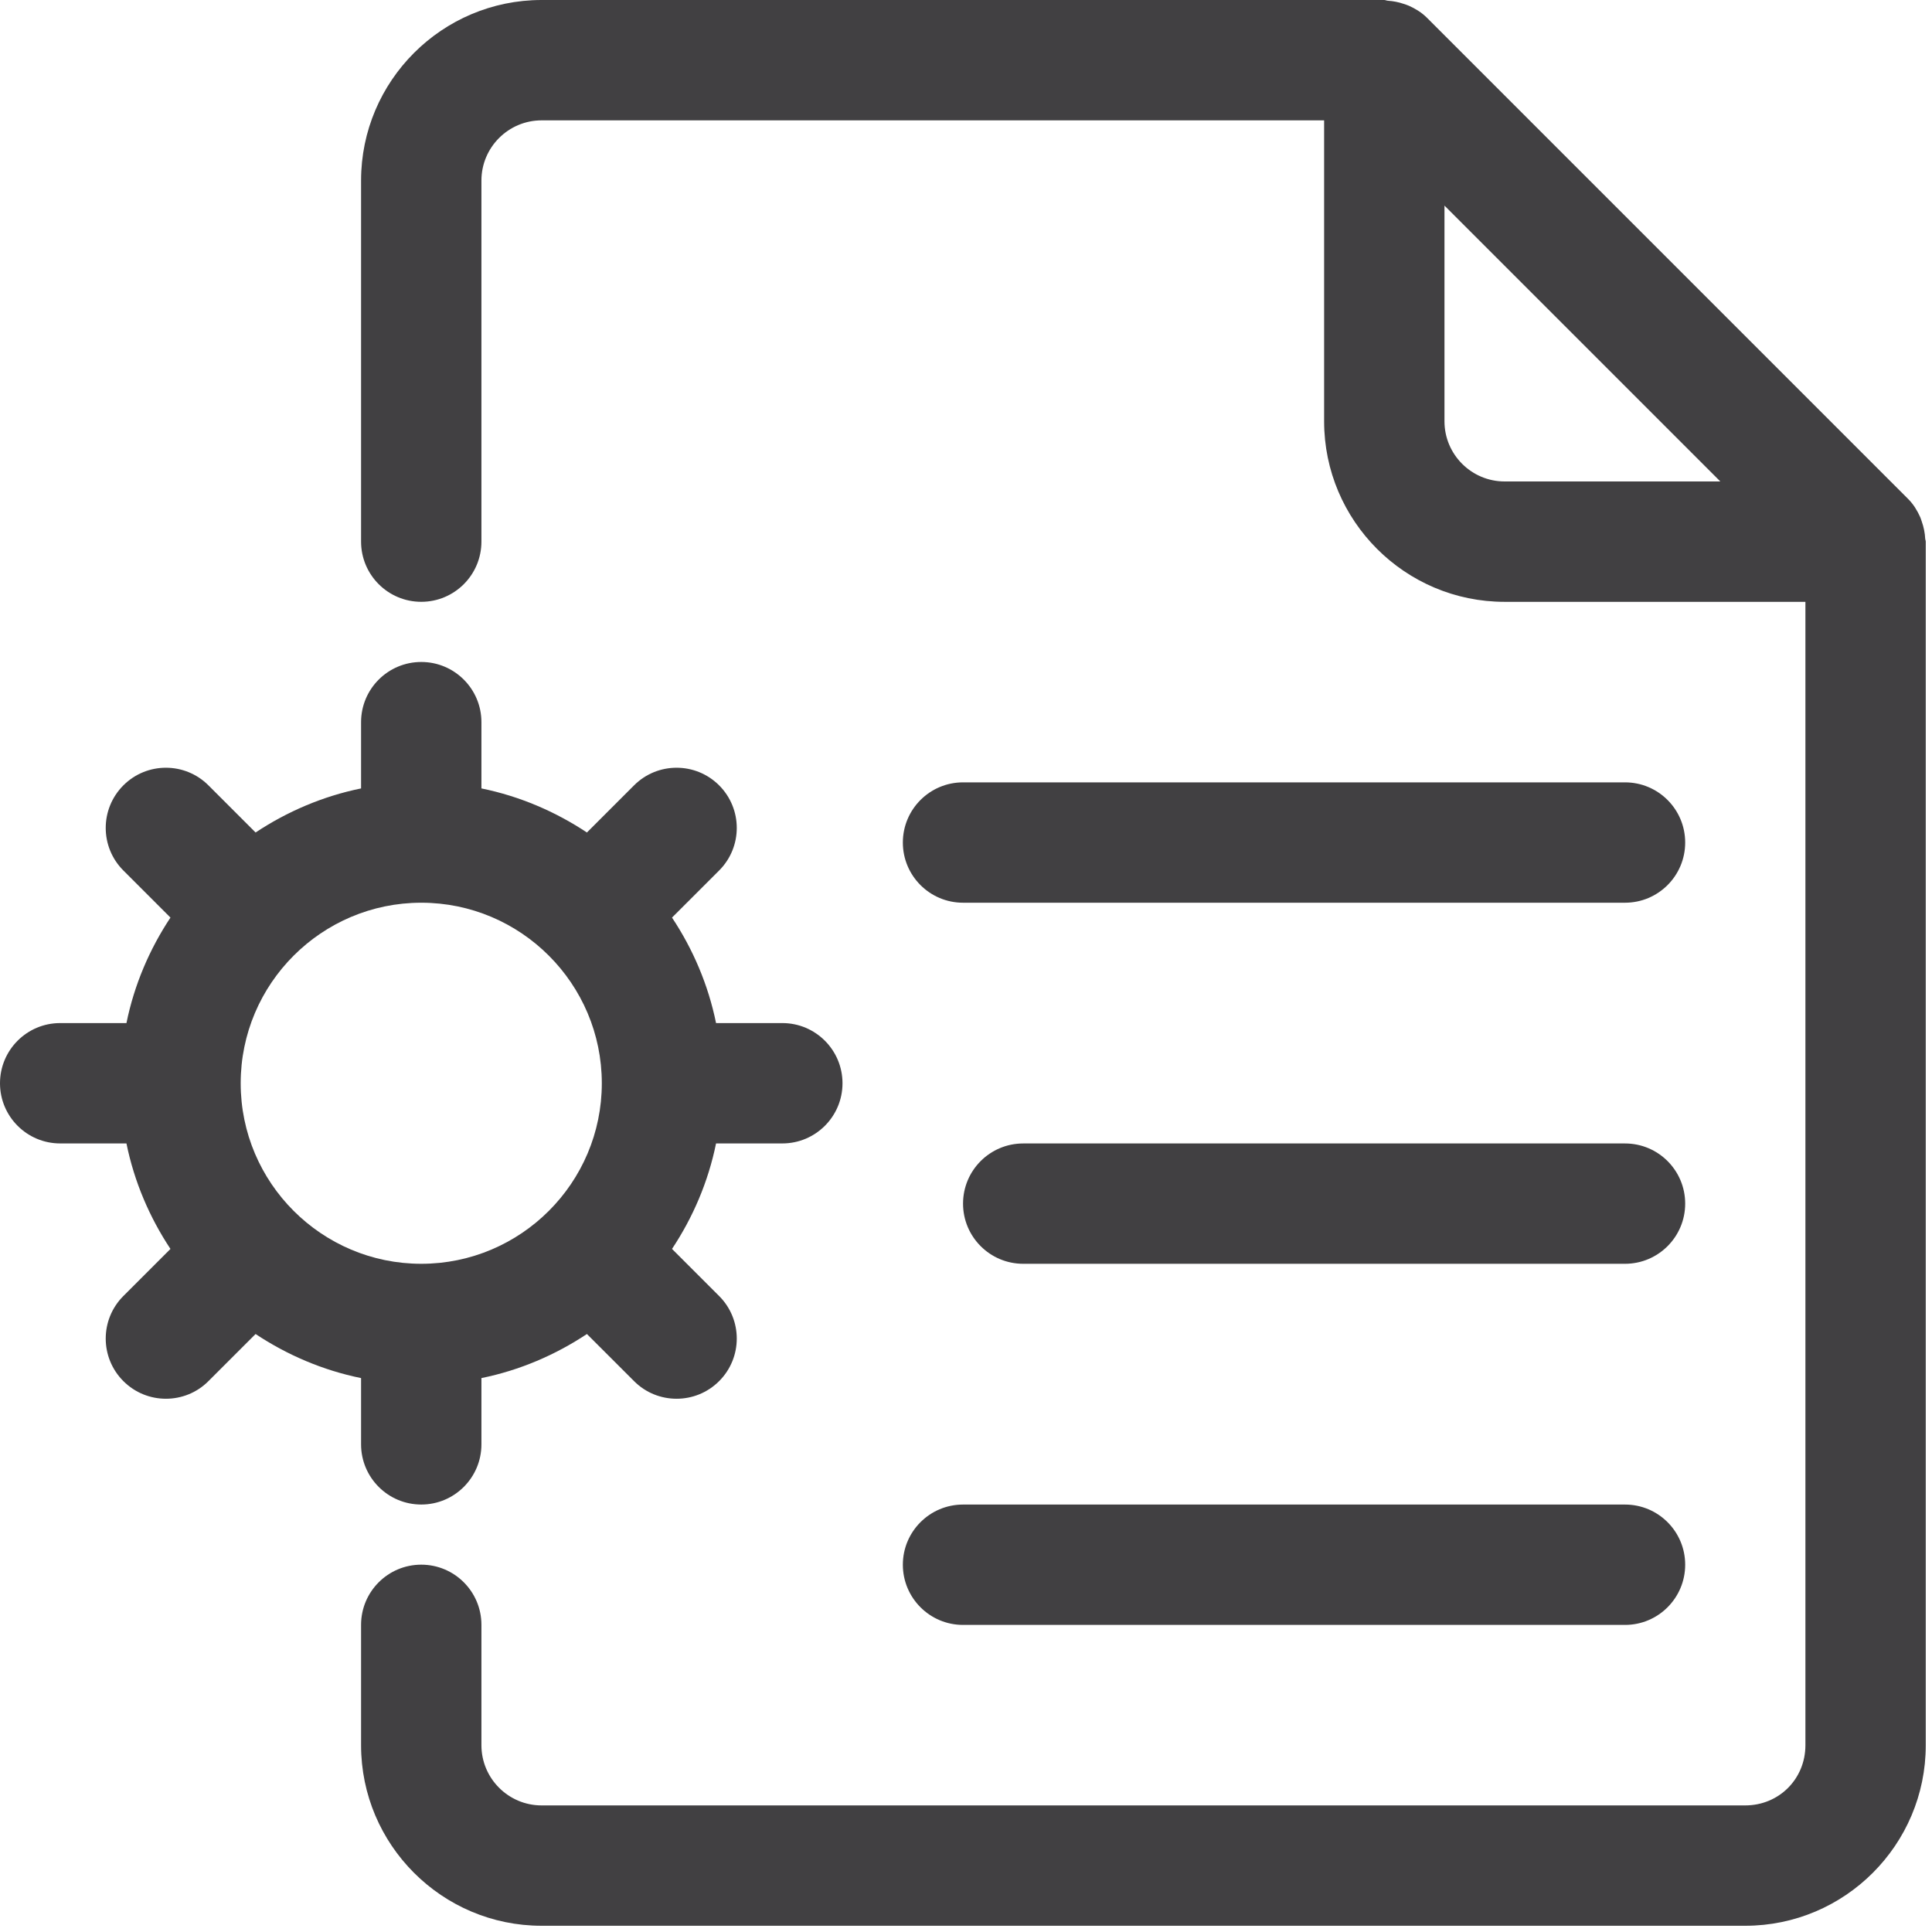
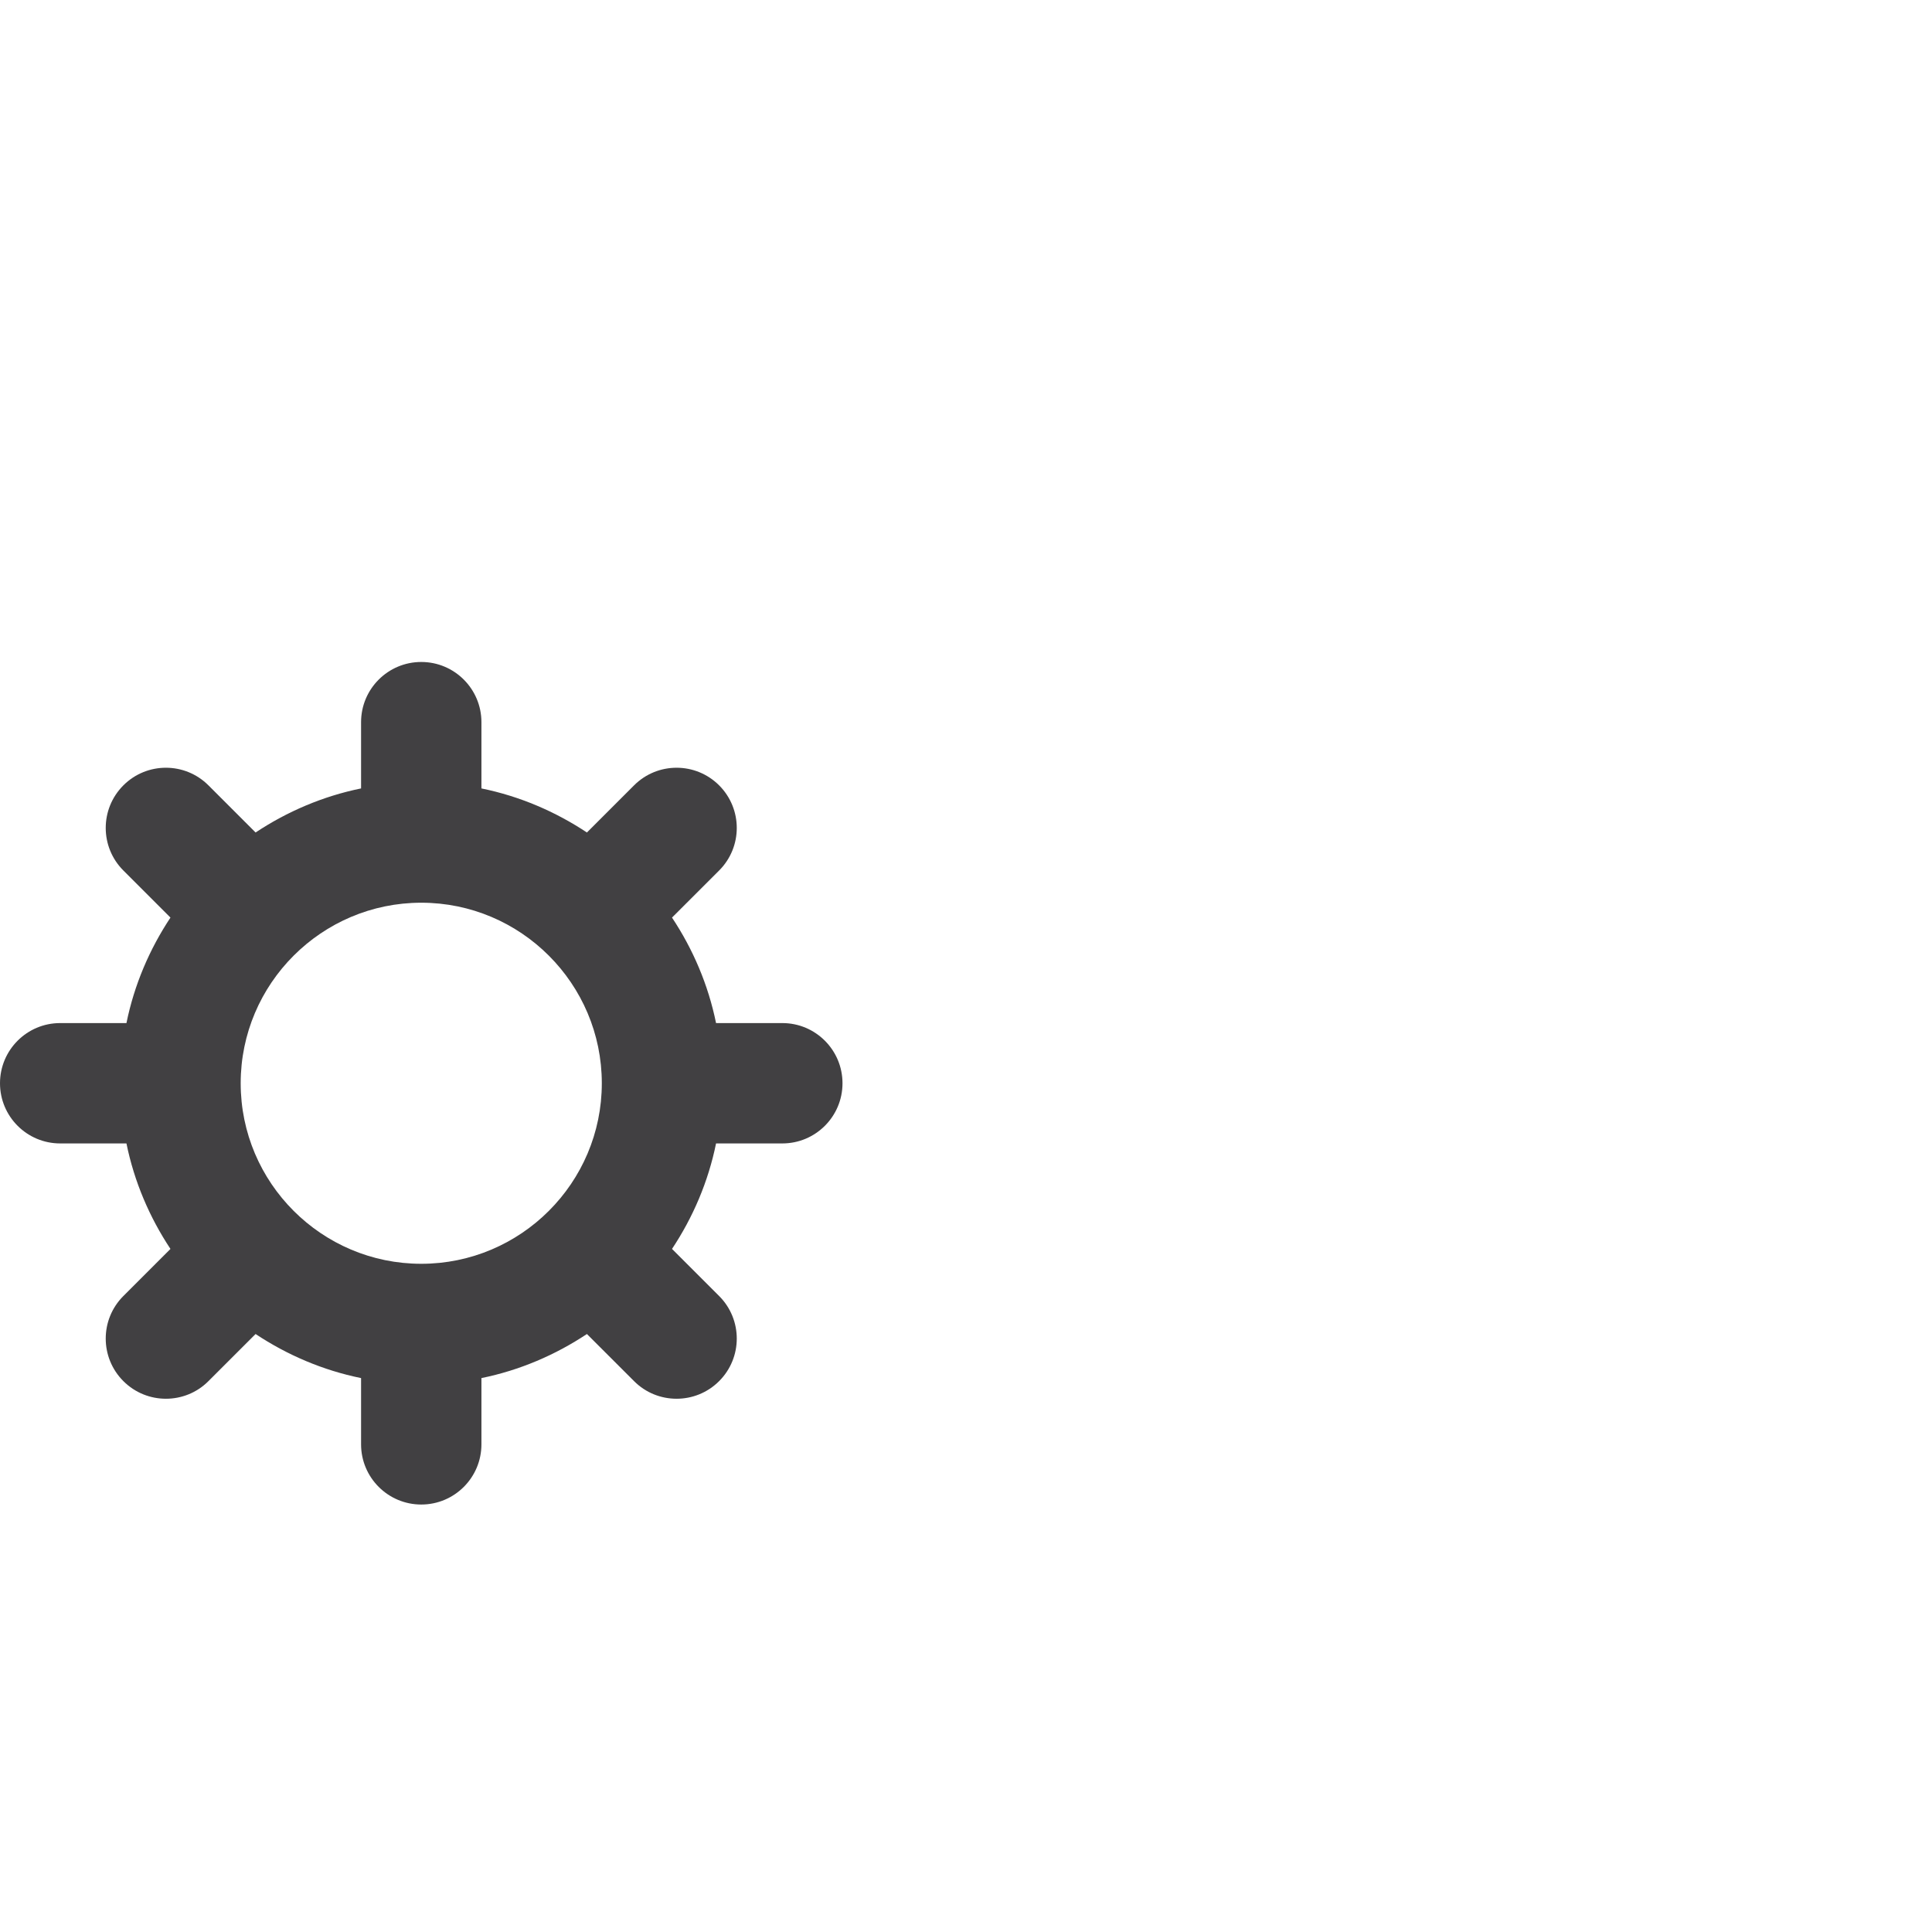
<svg xmlns="http://www.w3.org/2000/svg" xmlns:ns1="http://www.serif.com/" width="100%" height="100%" viewBox="0 0 300 300" version="1.1" xml:space="preserve" style="fill-rule:evenodd;clip-rule:evenodd;stroke-linejoin:round;stroke-miterlimit:2;">
  <g id="Layer-1" ns1:id="Layer 1" transform="matrix(4.167,0,0,4.167,0,0)">
    <g transform="matrix(1,0,0,1,60.555,33.639)">
-       <path d="M0,-4.485L-24.668,-4.485C-25.907,-4.485 -26.911,-3.481 -26.911,-2.242C-26.911,-1.004 -25.907,0 -24.668,0L0,0C1.238,0 2.242,-1.004 2.242,-2.242C2.242,-3.481 1.238,-4.485 0,-4.485" style="fill:rgb(65,64,66);fill-rule:nonzero;" />
-     </g>
+       </g>
    <g transform="matrix(1,0,0,1,60.555,47.094)">
-       <path d="M0,-4.484L-22.426,-4.484C-23.664,-4.484 -24.668,-3.48 -24.668,-2.242C-24.668,-1.004 -23.664,0 -22.426,0L0,0C1.238,0 2.242,-1.004 2.242,-2.242C2.242,-3.48 1.238,-4.484 0,-4.484" style="fill:rgb(65,64,66);fill-rule:nonzero;" />
-     </g>
+       </g>
    <g transform="matrix(1,0,0,1,35.887,56.066)">
-       <path d="M0,4.485L24.668,4.485C25.906,4.485 26.91,3.48 26.91,2.242C26.91,1.004 25.906,0 24.668,0L0,0C-1.239,0 -2.243,1.004 -2.243,2.242C-2.243,3.48 -1.239,4.485 0,4.485" style="fill:rgb(65,64,66);fill-rule:nonzero;" />
-     </g>
+       </g>
    <g transform="matrix(1,0,0,1,53.827,56.063)">
-       <path d="M0,-40.364L0,-48.401L10.279,-38.122L2.242,-38.122C1.006,-38.122 0,-39.128 0,-40.364M17.785,-36.631C17.766,-36.685 17.752,-36.739 17.728,-36.793C17.618,-37.037 17.479,-37.268 17.283,-37.465L-0.657,-55.405C-0.853,-55.6 -1.083,-55.739 -1.324,-55.848C-1.389,-55.878 -1.453,-55.895 -1.521,-55.919C-1.712,-55.984 -1.907,-56.023 -2.109,-56.036C-2.157,-56.039 -2.2,-56.063 -2.248,-56.063L-33.645,-56.063C-37.354,-56.063 -40.372,-53.046 -40.372,-49.336L-40.372,-35.881C-40.372,-34.641 -39.368,-33.637 -38.129,-33.637C-36.891,-33.637 -35.887,-34.641 -35.887,-35.881L-35.887,-49.336C-35.887,-50.572 -34.881,-51.578 -33.645,-51.578L-4.485,-51.578L-4.485,-40.364C-4.485,-36.654 -1.468,-33.636 2.242,-33.636L13.45,-33.636L13.45,8.971C13.45,10.228 12.464,11.214 11.207,11.214L-33.645,11.214C-34.881,11.214 -35.887,10.207 -35.887,8.971L-35.887,4.486C-35.887,3.247 -36.891,2.243 -38.129,2.243C-39.368,2.243 -40.372,3.247 -40.372,4.486L-40.372,8.971C-40.372,12.681 -37.354,15.699 -33.645,15.699L11.207,15.699C14.917,15.699 17.935,12.681 17.935,8.971L17.935,-35.881C17.935,-35.917 17.916,-35.949 17.914,-35.985C17.903,-36.207 17.86,-36.421 17.785,-36.631" style="fill:rgb(65,64,66);fill-rule:nonzero;" />
-     </g>
+       </g>
    <g transform="matrix(1,0,0,1,15.698,47.094)">
      <path d="M0,-13.455C3.709,-13.455 6.728,-10.437 6.728,-6.727C6.728,-3.017 3.709,0 0,0C-3.71,0 -6.729,-3.017 -6.729,-6.727C-6.729,-10.437 -3.71,-13.455 0,-13.455M-2.243,4.259L-2.243,6.728C-2.243,7.966 -1.239,8.971 0,8.971C1.238,8.971 2.242,7.966 2.242,6.728L2.242,4.259C3.671,3.968 4.997,3.397 6.173,2.617L7.929,4.372C8.366,4.811 8.94,5.029 9.514,5.029C10.088,5.029 10.661,4.811 11.1,4.372C11.976,3.496 11.976,2.077 11.1,1.201L9.344,-0.554C10.124,-1.729 10.694,-3.056 10.985,-4.485L13.455,-4.485C14.693,-4.485 15.697,-5.489 15.697,-6.727C15.697,-7.966 14.693,-8.97 13.455,-8.97L10.985,-8.97C10.694,-10.399 10.124,-11.726 9.344,-12.901L11.1,-14.656C11.976,-15.532 11.976,-16.951 11.1,-17.828C10.224,-18.704 8.805,-18.704 7.929,-17.828L6.173,-16.072C4.997,-16.851 3.671,-17.423 2.242,-17.714L2.242,-20.183C2.242,-21.422 1.238,-22.426 0,-22.426C-1.239,-22.426 -2.243,-21.422 -2.243,-20.183L-2.243,-17.714C-3.672,-17.423 -4.998,-16.851 -6.174,-16.072L-7.93,-17.828C-8.806,-18.704 -10.225,-18.704 -11.101,-17.828C-11.977,-16.951 -11.977,-15.532 -11.101,-14.656L-9.346,-12.901C-10.125,-11.726 -10.695,-10.399 -10.986,-8.97L-13.456,-8.97C-14.694,-8.97 -15.698,-7.966 -15.698,-6.727C-15.698,-5.489 -14.694,-4.485 -13.456,-4.485L-10.986,-4.485C-10.695,-3.056 -10.125,-1.729 -9.346,-0.554L-11.101,1.201C-11.977,2.077 -11.977,3.496 -11.101,4.372C-10.662,4.811 -10.089,5.029 -9.515,5.029C-8.941,5.029 -8.367,4.811 -7.93,4.372L-6.174,2.617C-4.998,3.397 -3.672,3.968 -2.243,4.259" style="fill:rgb(65,64,66);fill-rule:nonzero;" />
    </g>
  </g>
</svg>